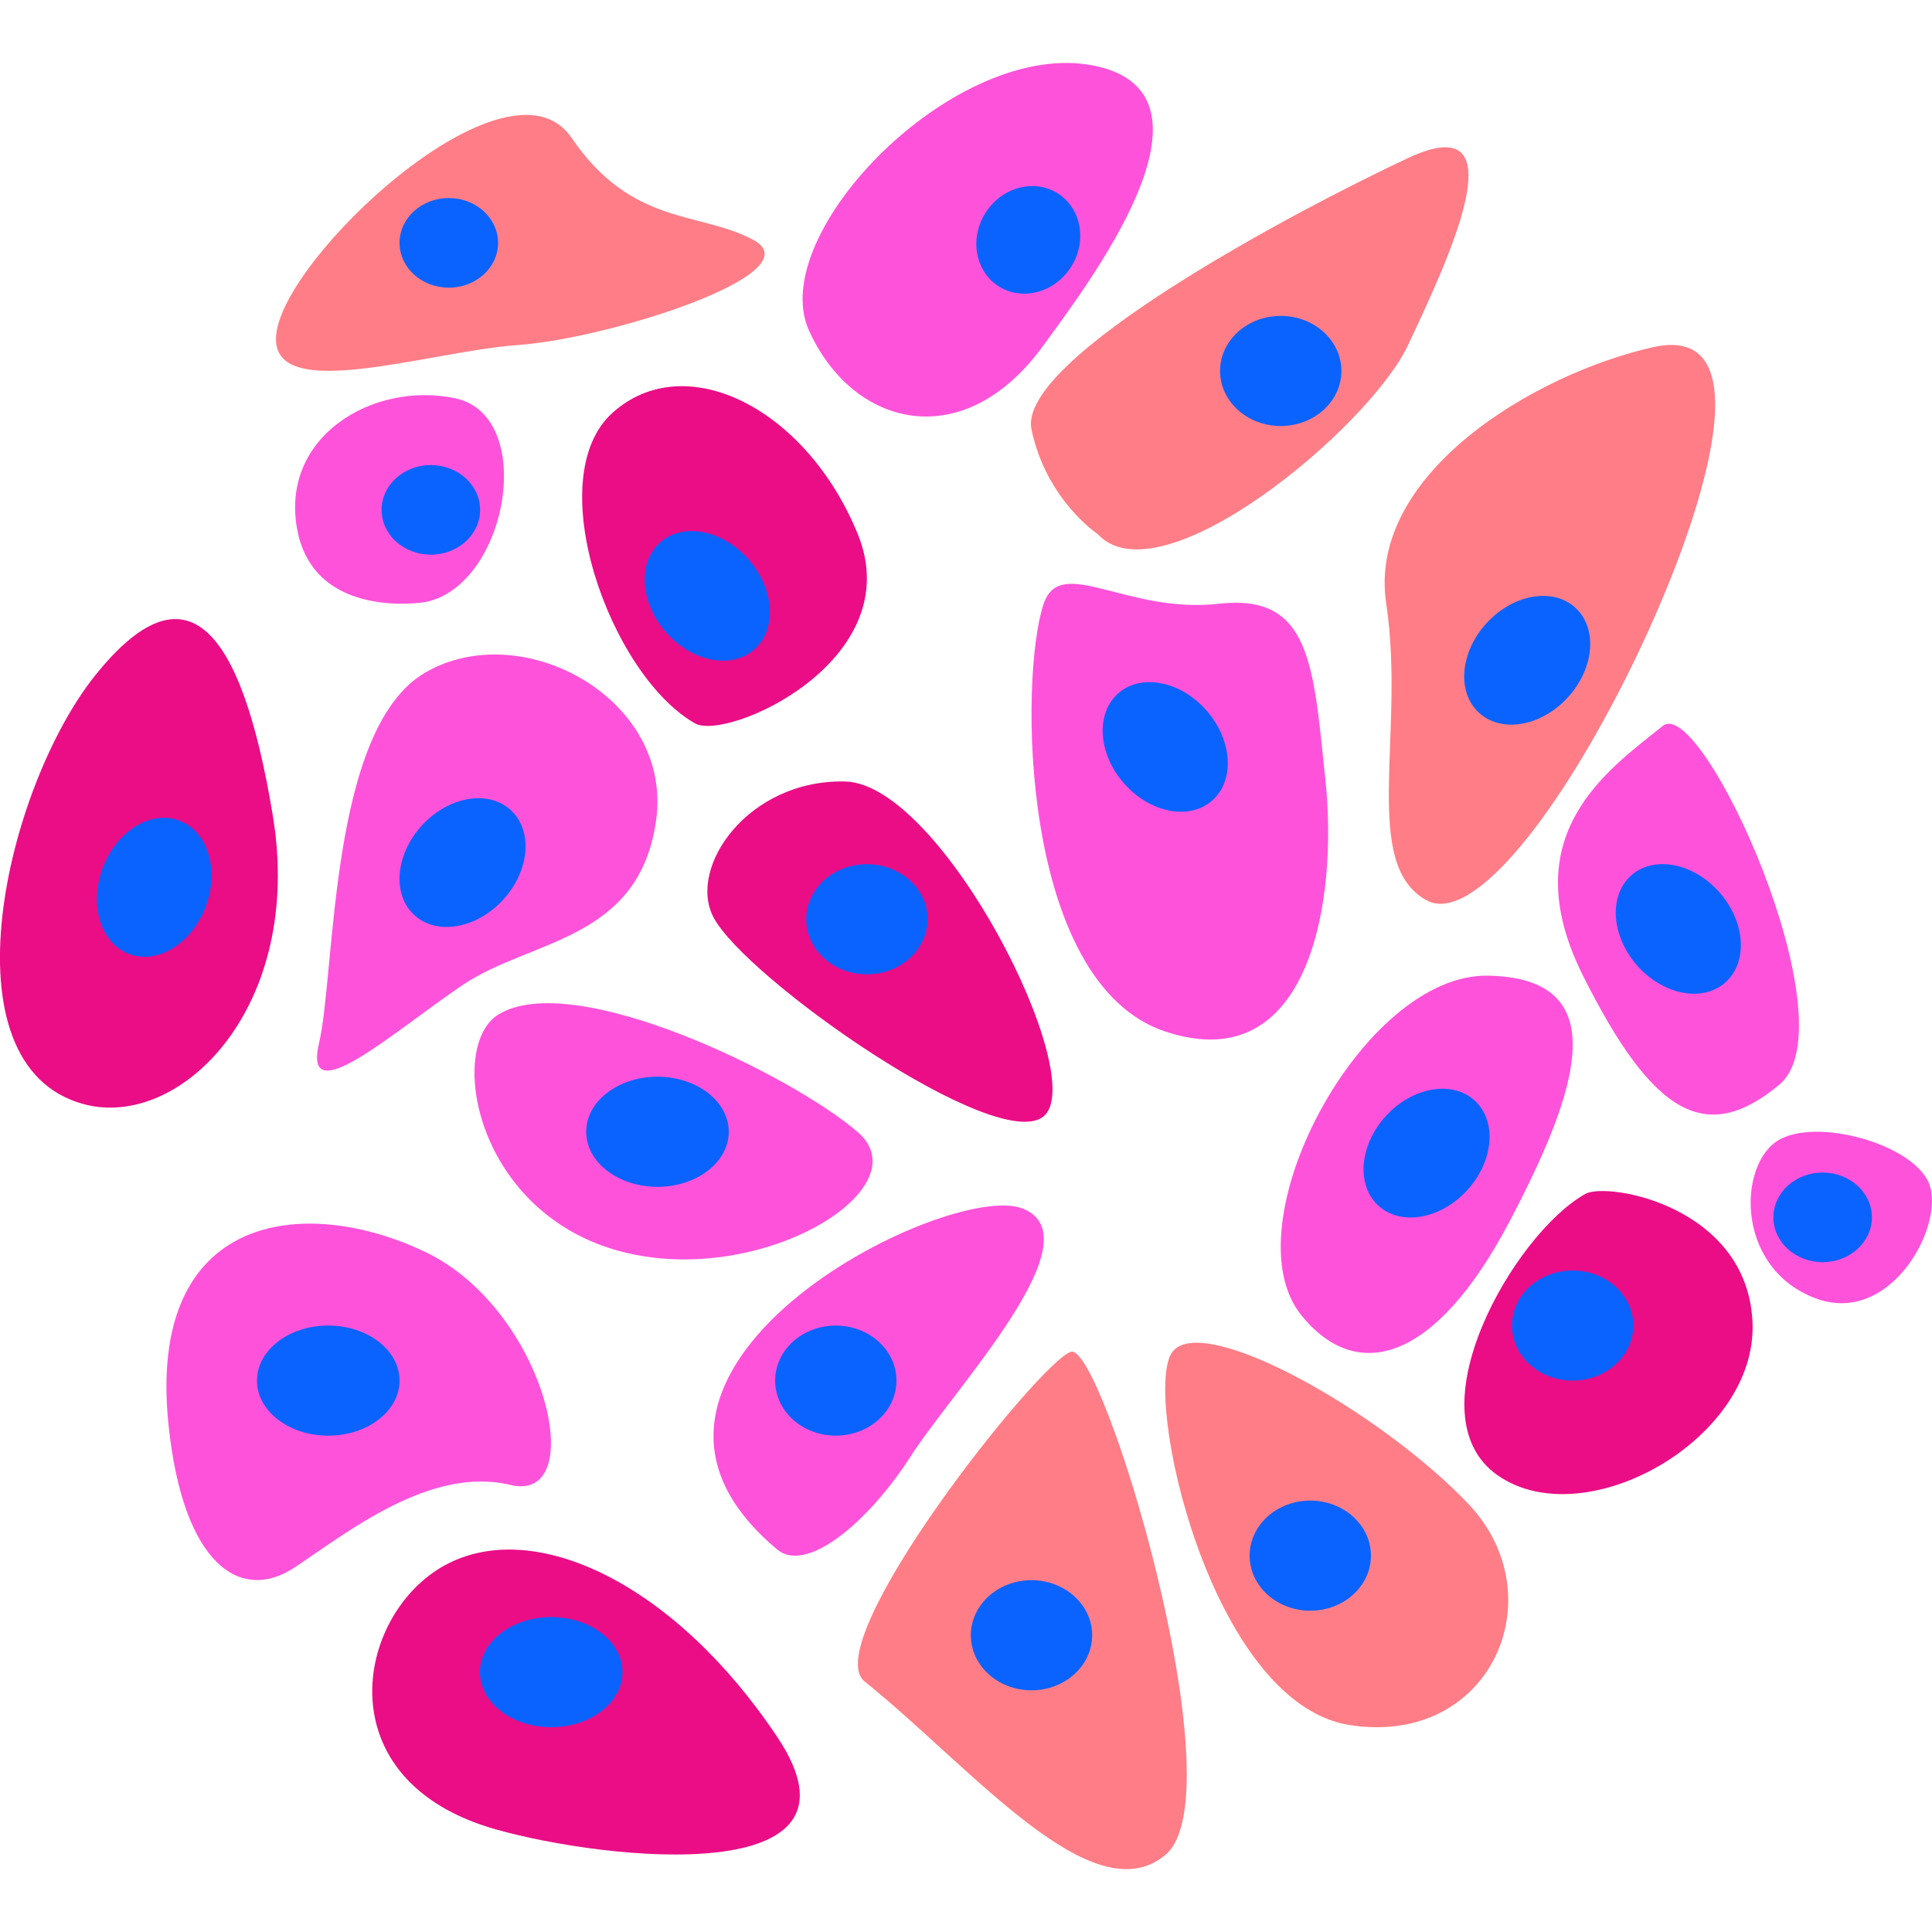
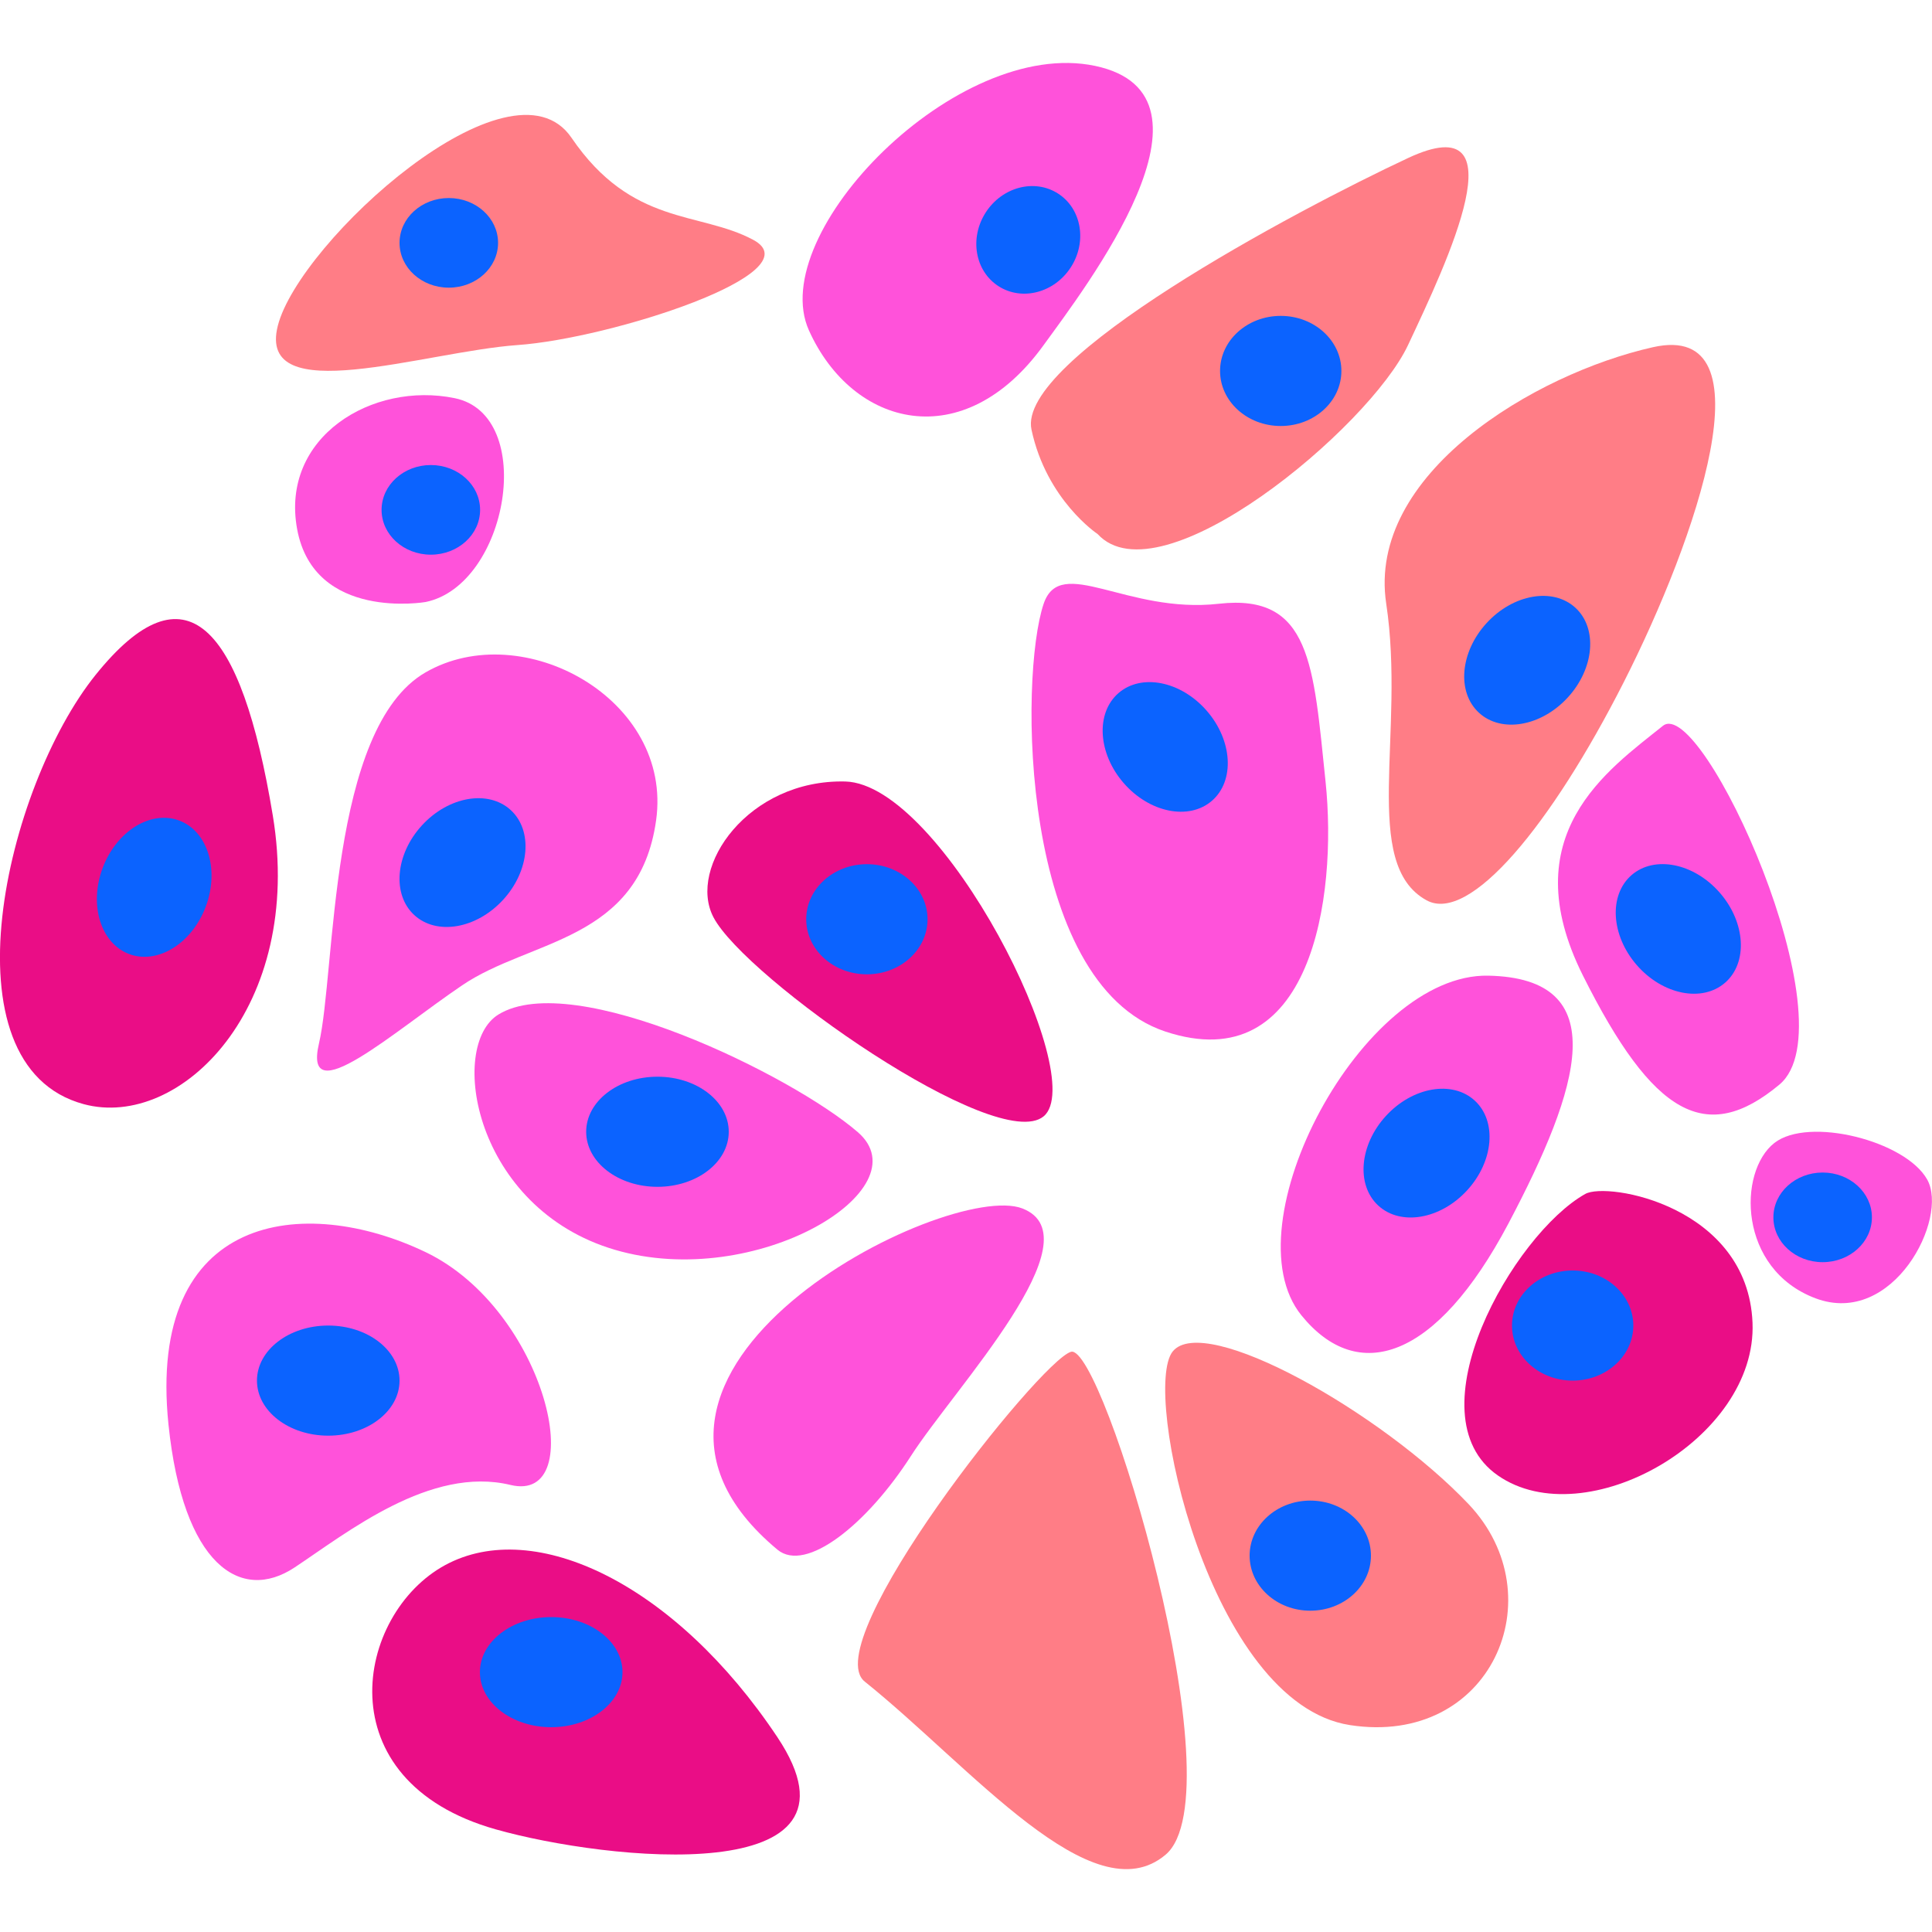
<svg xmlns="http://www.w3.org/2000/svg" version="1.1" id="Calque_1" x="0" y="0" viewBox="0 0 1000 1000" style="enable-background:new 0 0 1000 1000" xml:space="preserve">
  <style>.st0{fill:#ea0d86}.st1{fill:#ff7d86}.st2{fill:#ff52da}.st3{fill:#0b63ff}</style>
  <path class="st0" d="M256.7 946.9c57.4 16.2 198.4 31.4 145.7-47.7s-125.6-114.3-172-89.1-62.8 111.7 26.3 136.8z" />
  <path class="st1" d="M447.6 870.4c54.9 44 118 121.4 155.7 89.6s-32.6-265.4-49-260.3c-16.3 4.9-131.8 150.6-106.7 170.7zM607 699.5c-16.2 20.1 18.8 182.1 91.7 193.4s106.7-66.5 61.5-114.3C715 731 623.4 679.3 607 699.5z" />
  <path class="st2" d="M402.4 802.1c14.8 12.3 46.5-13.3 69.1-48.5s96.5-113 57.7-128.1c-38.9-15.1-237.3 84.5-126.8 176.6zM152.5 811.3c27.3-18.1 70.3-52.7 111.7-42.7 41.4 10 18.8-90.4-43.9-120.5-62.8-30.1-144.4-20.5-133.1 89.2 7.5 72.8 37.4 92.5 65.3 74z" />
  <path class="st0" d="M43.3 571.5c50 13.5 114.3-50.2 97.9-149.4S96 291.5 49.5 349.3s-80.3 202.1-6.2 222.2z" />
  <path class="st2" d="M165.1 540.1c8.7-37.2 5-163.2 55.2-192.1 50.2-28.9 128.1 13.8 119.3 76.6s-65.3 61.5-100.4 85.4c-35.2 23.8-82.6 66.3-74.1 30.1zM258 525.1c-26.4 16.2-12.6 100.4 60.3 121.8S478.1 615.5 444 586c-34.1-29.5-147.1-84.8-186-60.9z" />
  <path class="st0" d="M369.3 474.8c16.4 31.4 146.8 123 170.9 103 24.1-20.1-52.5-172-102.7-173.3-50.2-1.2-81.8 44.4-68.2 70.3z" />
  <path class="st2" d="M220.3 311.6c42.7-8.8 57.8-96.7 15.1-105.5s-90.4 20.1-81.6 67.8 66.5 37.7 66.5 37.7z" />
-   <path class="st0" d="M359.7 374.4c16.6 9.5 110.9-32.6 84.3-97.9s-89.4-96.7-127-62.8-1.3 135.6 42.7 160.7z" />
  <path class="st2" d="M540.2 312.5c-12.7 37.4-12.6 196.2 62.9 221.4 75.5 25.1 89.3-69.1 83-129.4s-7.5-97.4-55.2-92-82-25.7-90.7 0zM673.6 680.8c29.2 36 69.7 23.2 107.1-47.4 37.3-70.6 54.9-127.1-10.4-128.4s-134.4 129.3-96.7 175.8z" />
  <path class="st0" d="M820.5 618c-37.2 20.9-90.4 114.3-45.2 145.7 45.2 31.4 134.3-18.8 131.8-79.1s-75.2-73.1-86.6-66.6z" />
  <path class="st1" d="M738.4 466c22.3 12.2 64.5-38.9 102.1-113s76.6-187.1 15.1-173.3-148.2 65.8-138.1 132.7c10.1 67-13.4 134.8 20.9 153.6z" />
  <path class="st2" d="M860.7 375.7c-28.5 22.9-77.8 56.4-41.4 129.2s64 87.9 101.7 56.5c37.6-31.3-40.1-201.9-60.3-185.7zM918.4 591.6c-19 14.9-18.8 65.3 21.3 80.4 40.2 15.1 69.1-41.4 57.8-61.5-11.3-20.1-61.5-32.7-79.1-18.9z" />
  <path class="st1" d="M568.1 276.4c32.4 35.2 140.6-55 160.7-97.8s59-124.4 0-96.8C669.8 109.4 526 186 533.9 222.4c7.8 36.5 34.2 54 34.2 54z" />
  <path class="st2" d="M540.2 178.6c21.5-29.7 98.2-129.4 26.6-144.5S396.1 120.8 418.7 171s80.1 65 121.5 7.6z" />
  <path class="st1" d="M389.8 124.1c32.1 17.1-73.8 51.1-121.9 54.5-48.1 3.4-135.2 33.6-124.1-10 11.1-43.6 120.7-143.2 152-97.3s66.1 37.9 94 52.8z" />
  <ellipse class="st3" cx="285.3" cy="865.5" rx="36.9" ry="28.5" />
  <ellipse class="st3" cx="169.9" cy="714.6" rx="36.9" ry="28.5" />
  <ellipse class="st3" cx="340.3" cy="585.8" rx="36.9" ry="28.5" />
-   <ellipse transform="rotate(-40.99 366.114 308.429)" class="st3" cx="366.1" cy="308.4" rx="28.5" ry="36.9" />
  <ellipse transform="rotate(-40.99 868.709 480.825)" class="st3" cx="868.7" cy="480.8" rx="28.5" ry="36.9" />
  <ellipse transform="rotate(-40.99 603.12 386.582)" class="st3" cx="603.1" cy="386.6" rx="28.5" ry="36.9" />
-   <ellipse class="st3" cx="432.6" cy="714.6" rx="31.4" ry="28.5" />
  <ellipse class="st3" cx="223" cy="263.9" rx="25.5" ry="23.2" />
  <ellipse class="st3" cx="943.4" cy="630.1" rx="25.5" ry="23.2" />
  <ellipse class="st3" cx="232.3" cy="125.7" rx="25.5" ry="23.2" />
  <ellipse class="st3" cx="448.7" cy="475.8" rx="31.4" ry="28.5" />
  <ellipse transform="rotate(-57.219 532.269 124.098)" class="st3" cx="532.2" cy="124.1" rx="28.5" ry="26.2" />
  <ellipse class="st3" cx="678.2" cy="805.2" rx="31.4" ry="28.5" />
  <ellipse class="st3" cx="814" cy="686.1" rx="31.4" ry="28.5" />
  <ellipse class="st3" cx="662.9" cy="192" rx="31.4" ry="28.5" />
-   <ellipse class="st3" cx="533.9" cy="846.4" rx="31.4" ry="28.5" />
  <ellipse transform="rotate(-47.445 239.37 446.484)" class="st3" cx="239.4" cy="446.5" rx="36.9" ry="28.5" />
  <ellipse transform="rotate(-47.445 790.549 341.753)" class="st3" cx="790.5" cy="341.7" rx="36.9" ry="28.5" />
  <ellipse transform="rotate(-47.445 738.448 596.852)" class="st3" cx="738.4" cy="596.8" rx="36.9" ry="28.5" />
  <ellipse transform="rotate(-69.445 79.783 459.272)" class="st3" cx="79.8" cy="459.3" rx="36.9" ry="28.5" />
</svg>